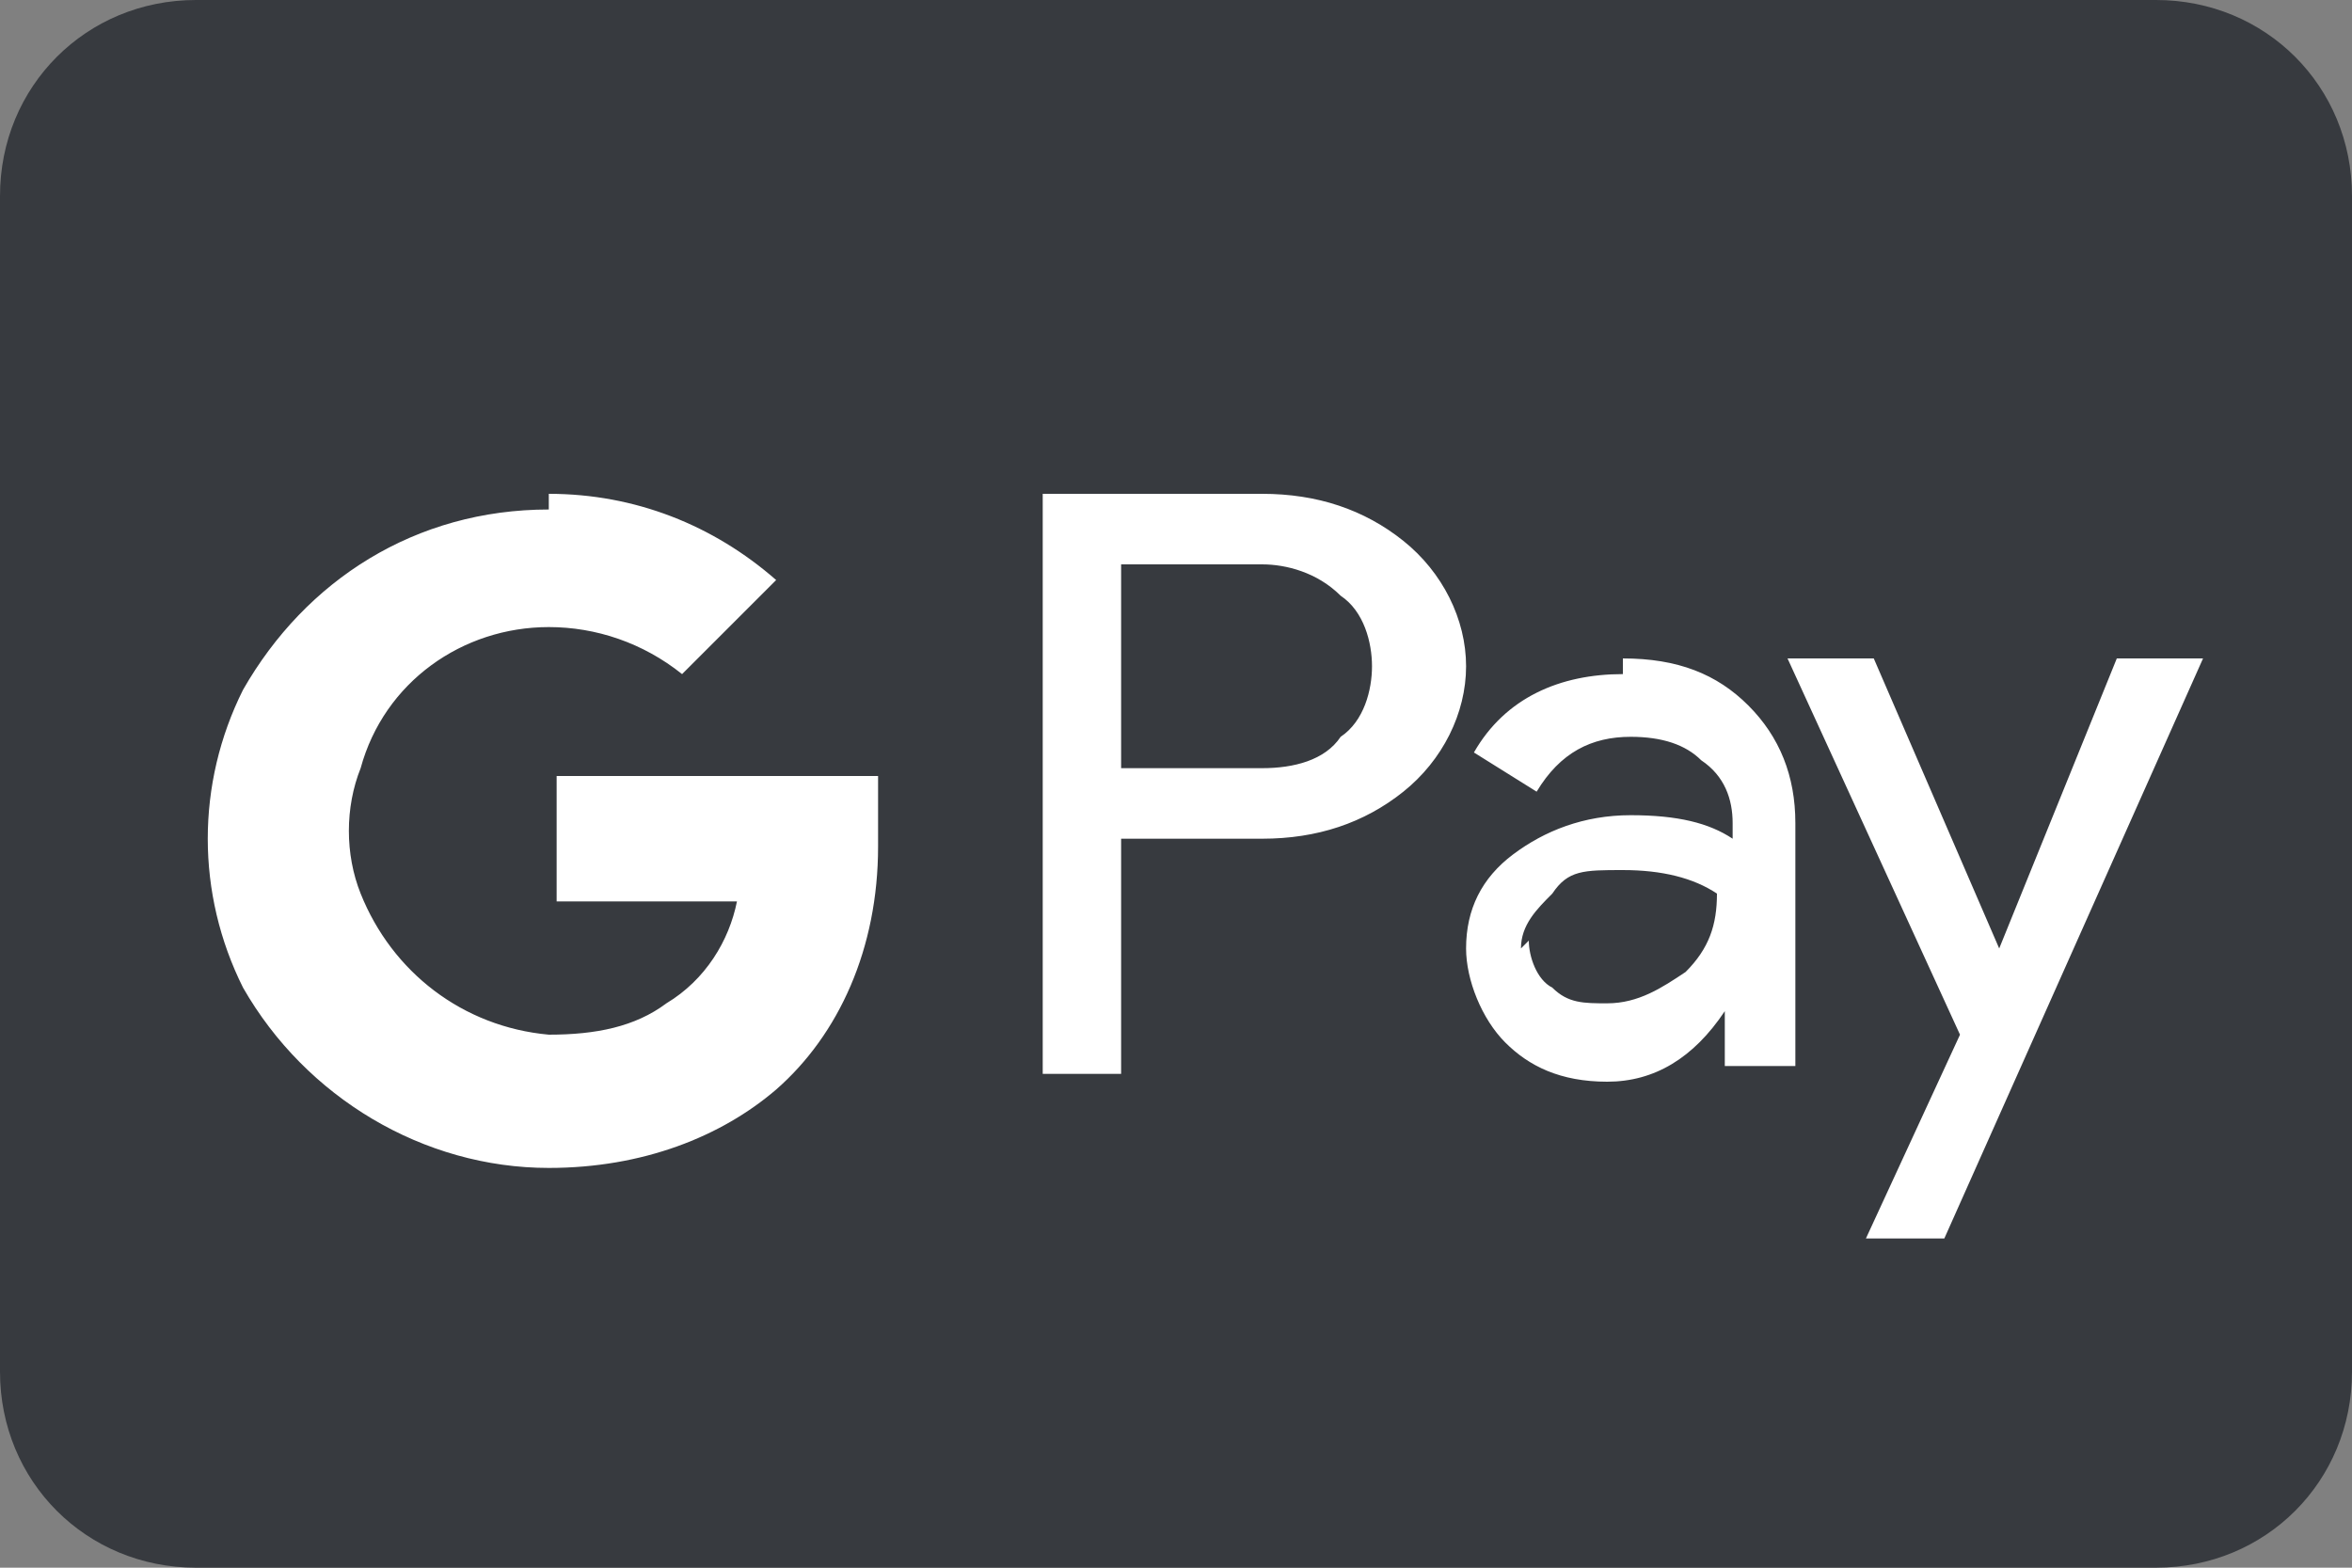
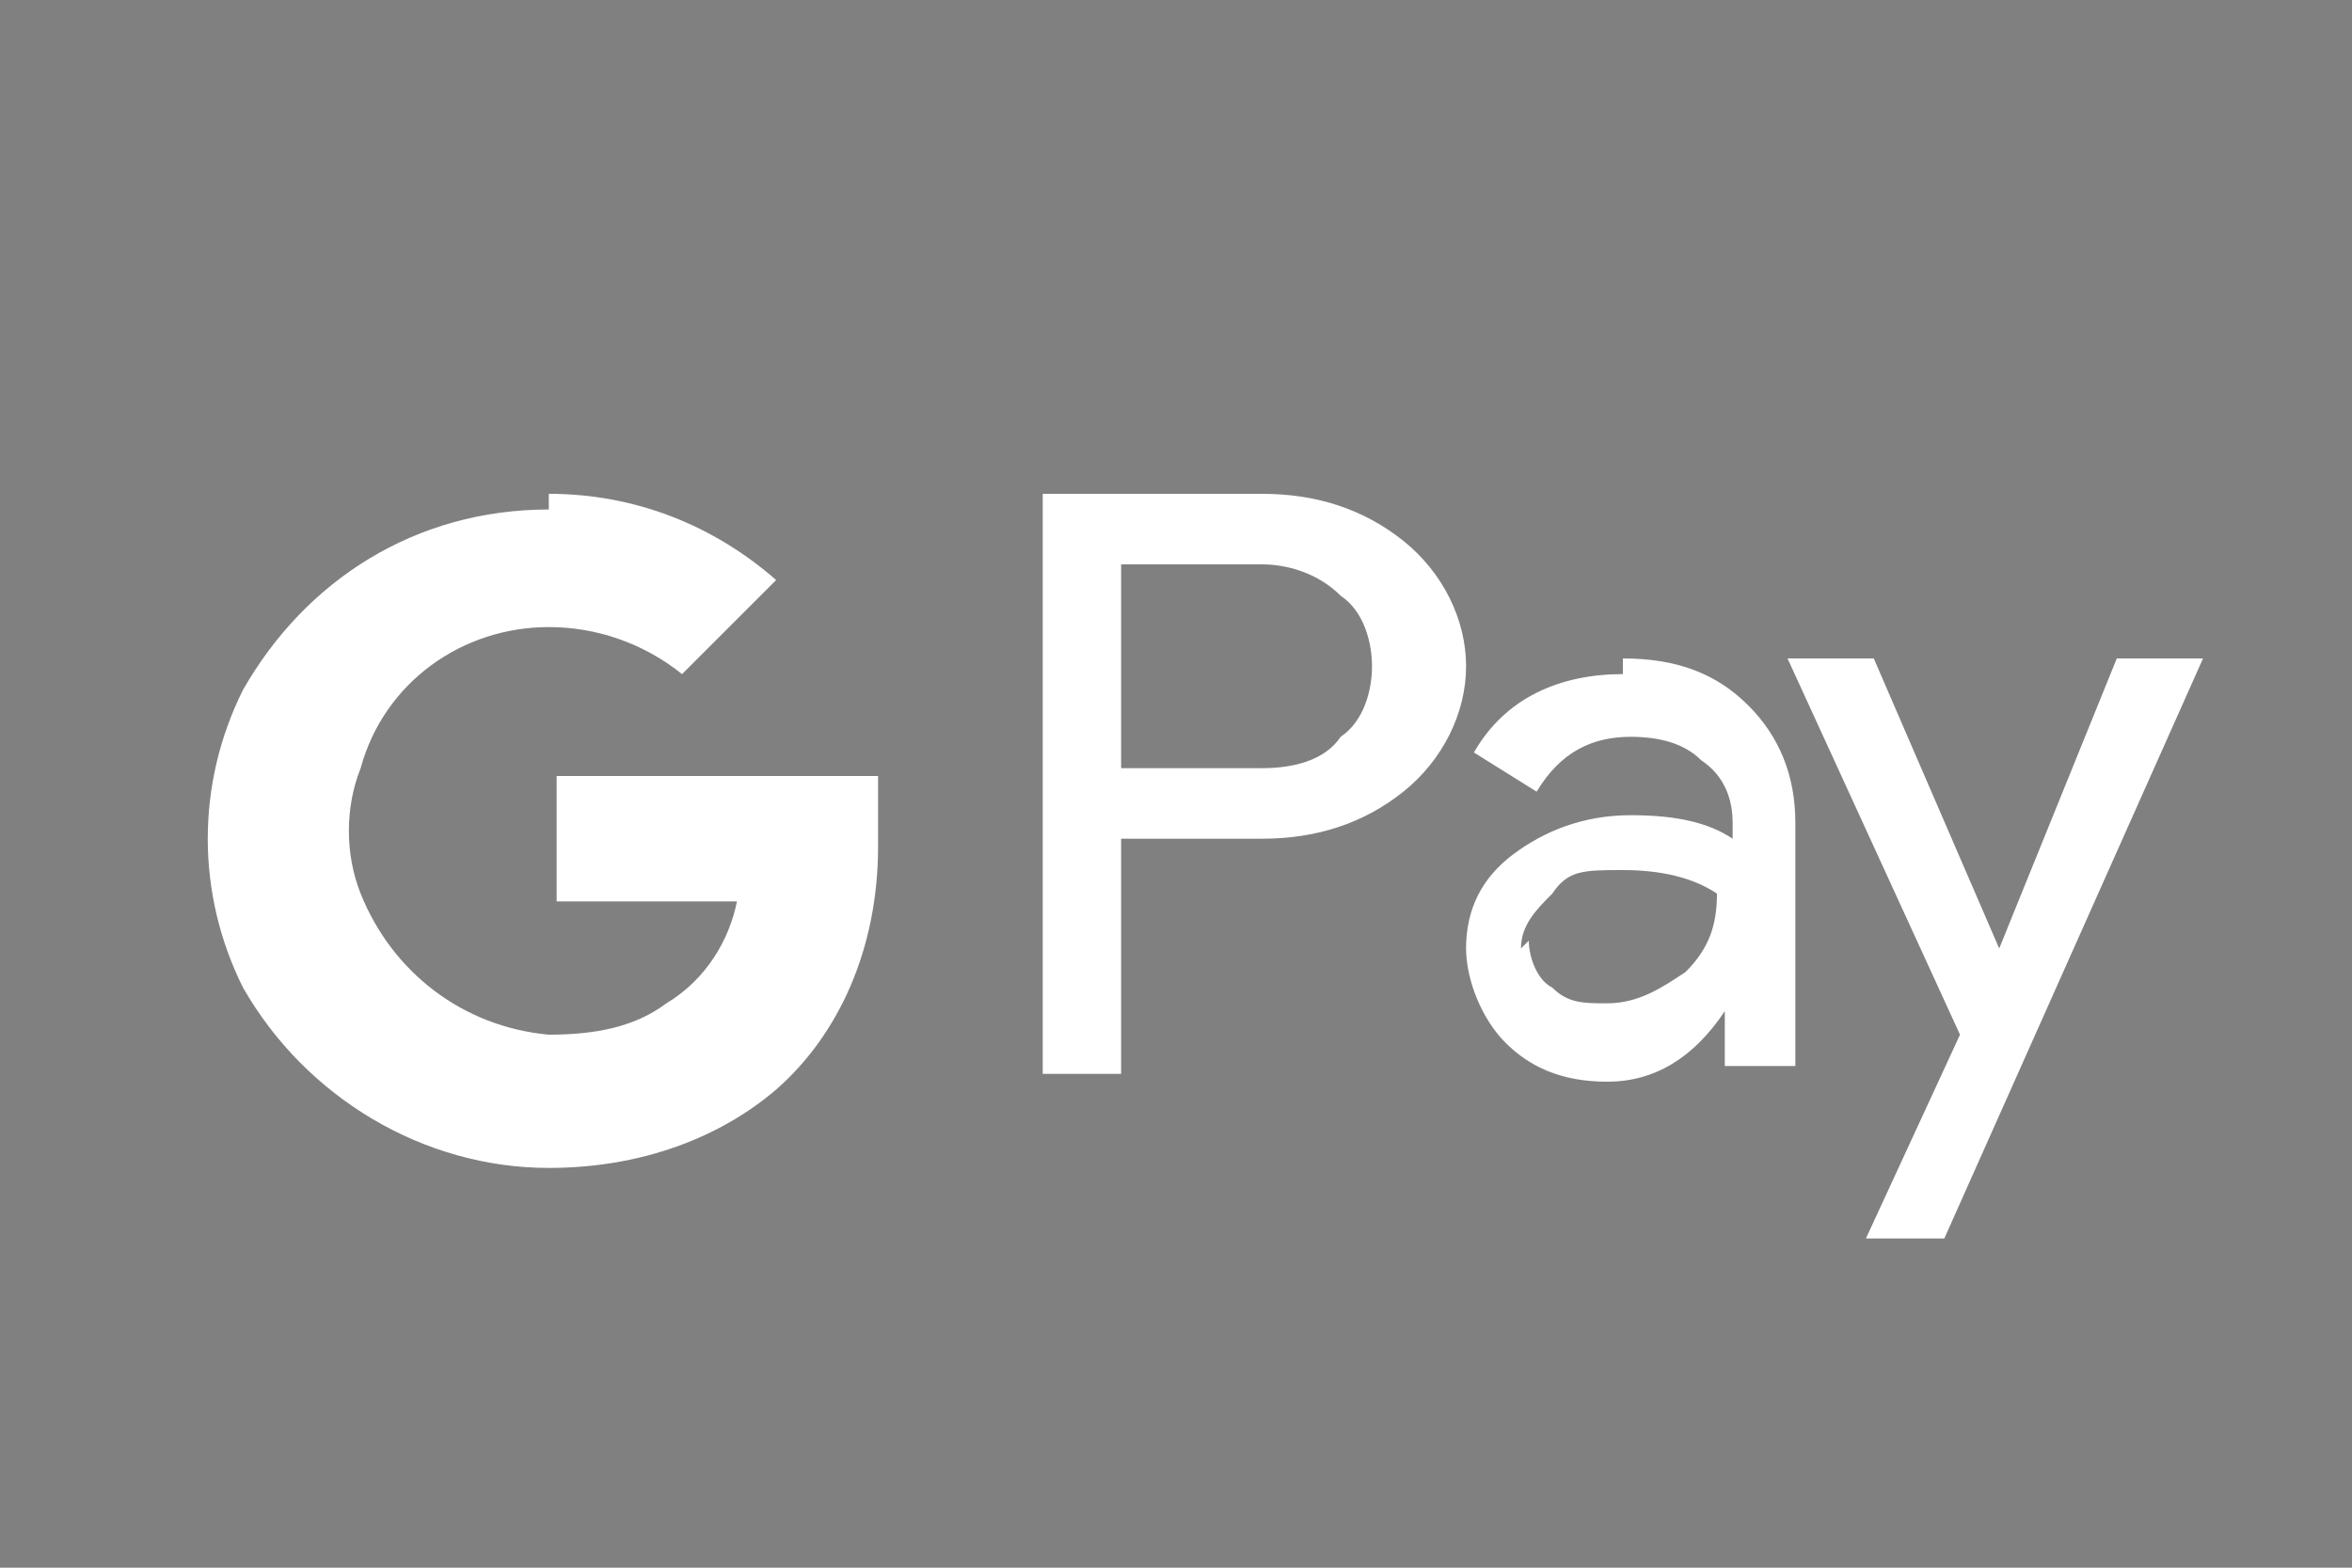
<svg xmlns="http://www.w3.org/2000/svg" id="Layer_1" version="1.1" viewBox="0 0 30 20">
  <rect x="0" y="0" width="30" height="20" fill="#808080" stroke="none" />
  <defs>
    <style>
      .st0 {
        fill: #373a3f;
      }

      .st1 {
        fill: #fff;
      }
    </style>
  </defs>
-   <path class="st0" d="M30,2.5v15c0,1.4-1.1,2.5-2.5,2.5H2.5c-1.4,0-2.5-1.1-2.5-2.5V2.5C0,1.1,1.1,0,2.5,0h25c1.4,0,2.5,1.1,2.5,2.5Z" />
  <path class="st1" d="M28.1,8.4l-3.3,7.4h-1l1.2-2.6-2.2-4.8h1.1l1.6,3.7h0l1.5-3.7h1.1ZM14.3,10.7v3h-1v-7.4h2.8c.7,0,1.3.2,1.8.6.5.4.8,1,.8,1.6,0,.6-.3,1.2-.8,1.6-.5.4-1.1.6-1.8.6h-1.7ZM14.3,7.2v2.6h1.8c.4,0,.8-.1,1-.4.3-.2.4-.6.4-.9s-.1-.7-.4-.9c-.3-.3-.7-.4-1-.4h-1.8ZM20.7,8.4c.7,0,1.2.2,1.6.6s.6.9.6,1.5v3.1h-.9v-.7h0c-.4.6-.9.9-1.5.9s-1-.2-1.3-.5c-.3-.3-.5-.8-.5-1.2,0-.5.2-.9.6-1.2.4-.3.9-.5,1.5-.5s1,.1,1.3.3v-.2c0-.3-.1-.6-.4-.8-.2-.2-.5-.3-.9-.3-.5,0-.9.2-1.2.7l-.8-.5c.4-.7,1.1-1,1.9-1h0ZM19.5,12c0,.2.1.5.3.6.2.2.4.2.7.2.4,0,.7-.2,1-.4.3-.3.4-.6.4-1-.3-.2-.7-.3-1.2-.3s-.7,0-.9.3c-.2.2-.4.4-.4.7h0ZM7,6.3c1.1,0,2.1.4,2.9,1.1l-1.2,1.2c-.5-.4-1.1-.6-1.7-.6-1.1,0-2.1.7-2.4,1.8-.2.5-.2,1.1,0,1.6.4,1,1.3,1.7,2.4,1.8.6,0,1.1-.1,1.5-.4.5-.3.8-.8.9-1.3h-2.3v-1.6h4.1c0,.3,0,.6,0,.9,0,1.3-.5,2.4-1.3,3.1-.7.6-1.7,1-2.9,1-1.6,0-3.1-.9-3.9-2.3-.6-1.2-.6-2.6,0-3.8.8-1.4,2.2-2.3,3.9-2.3h0Z" />
</svg>